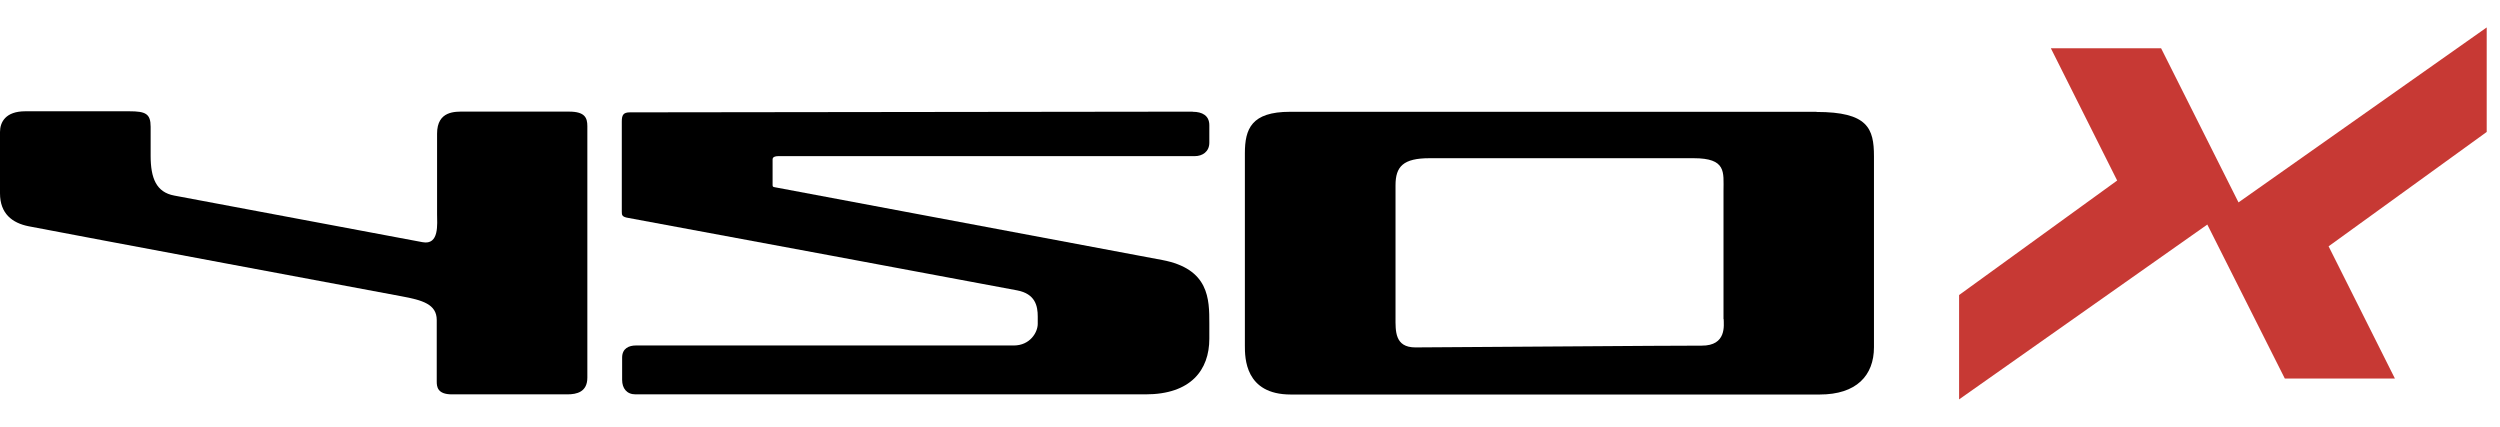
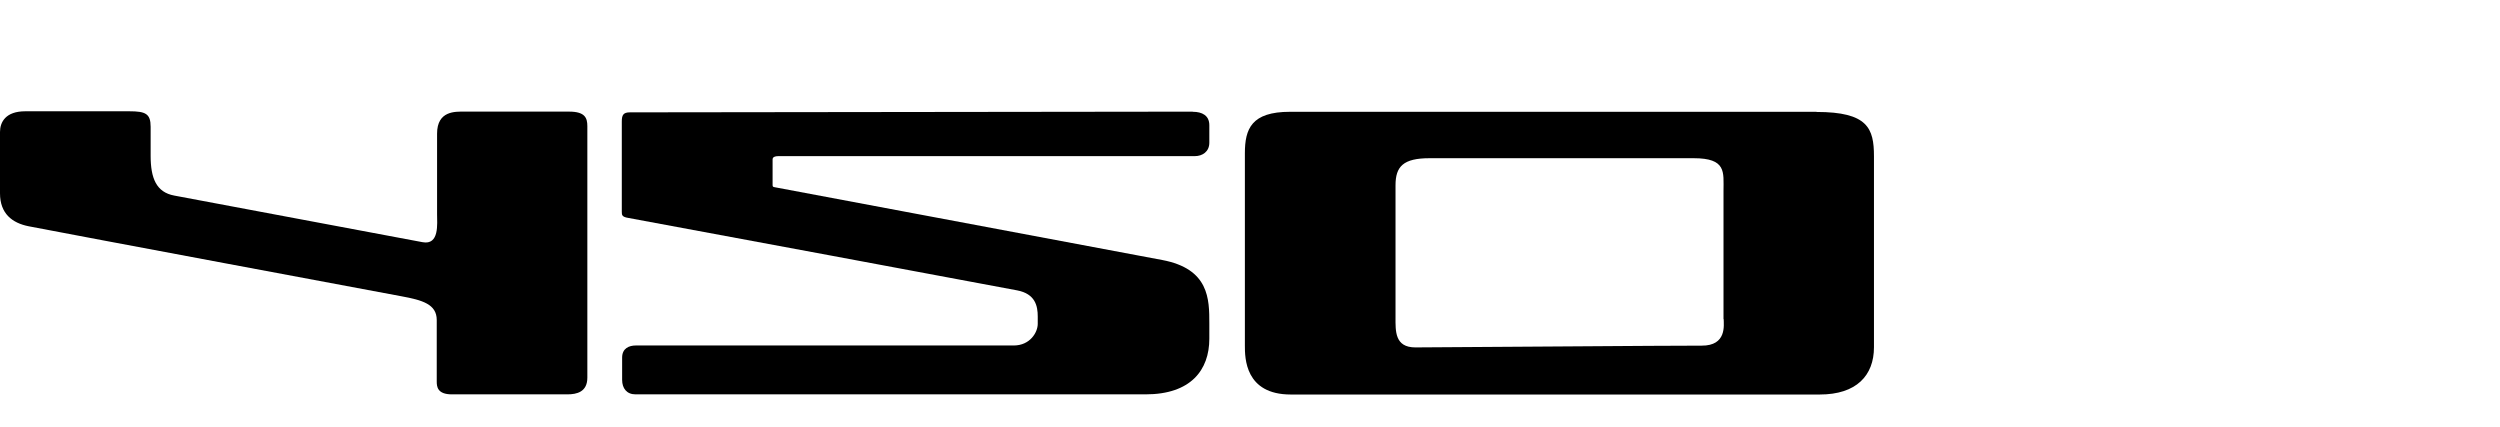
<svg xmlns="http://www.w3.org/2000/svg" width="82" height="14" viewBox="0 0 82 14" fill="none">
  <path d="M0 4.348V6.34C0 7.005 0.397 7.314 0.942 7.422C2.506 7.726 12.376 9.569 13.169 9.718C13.851 9.844 14.325 9.976 14.325 10.496V12.511C14.325 12.678 14.342 12.935 14.822 12.935H18.608C18.922 12.935 19.265 12.855 19.265 12.386V4.137C19.265 3.862 19.182 3.661 18.667 3.661H15.225C14.941 3.661 14.336 3.627 14.336 4.383C14.336 5.144 14.336 6.787 14.336 7.022C14.336 7.331 14.419 8.052 13.857 7.943C13.063 7.795 6.594 6.581 5.717 6.415C5.124 6.306 4.941 5.842 4.941 5.11V4.159C4.941 3.73 4.775 3.65 4.242 3.65H0.829C0.184 3.65 0 4.005 0 4.331" fill="black" />
  <path d="M59.576 3.667H42.313C41.045 3.667 40.832 4.228 40.832 5.029V11.337C40.832 11.732 40.832 12.94 42.337 12.94H59.689C60.891 12.94 61.466 12.316 61.466 11.389V5.126C61.466 4.21 61.264 3.672 59.582 3.672M56.537 10.467C56.537 10.656 56.644 11.343 55.814 11.337C55.086 11.332 47.106 11.395 46.424 11.395C45.743 11.395 45.773 10.851 45.773 10.41V6.077C45.773 5.458 46.028 5.189 46.892 5.189H55.548C56.632 5.189 56.531 5.642 56.531 6.26V10.467H56.537Z" fill="black" />
  <path d="M39.115 3.662C38.807 3.662 21.212 3.685 20.661 3.685C20.442 3.685 20.395 3.776 20.395 3.988C20.395 4.784 20.395 6.547 20.395 6.942C20.395 7.056 20.401 7.114 20.608 7.148C21.929 7.388 32.883 9.432 33.362 9.524C33.961 9.638 34.038 10.039 34.038 10.382V10.623C34.038 10.897 33.789 11.332 33.25 11.332H20.851C20.637 11.332 20.406 11.424 20.406 11.727V12.46C20.406 12.735 20.555 12.935 20.845 12.935H37.575C39.056 12.935 39.666 12.14 39.666 11.109V10.611C39.666 9.816 39.666 8.819 38.12 8.528C36.692 8.258 26.271 6.301 25.406 6.14C25.341 6.129 25.341 6.112 25.341 6.049V5.23C25.341 5.15 25.418 5.121 25.531 5.121H39.192C39.435 5.121 39.666 4.978 39.666 4.681V4.108C39.666 3.788 39.429 3.667 39.127 3.667" fill="black" />
-   <path d="M81.564 0.9L73.421 6.64V6.635L70.884 1.583H67.268L69.443 5.921L64.258 9.677V13.1L72.4 7.365L74.942 12.416H78.553L76.378 8.079L81.564 4.328V0.9Z" fill="#C73934" />
</svg>